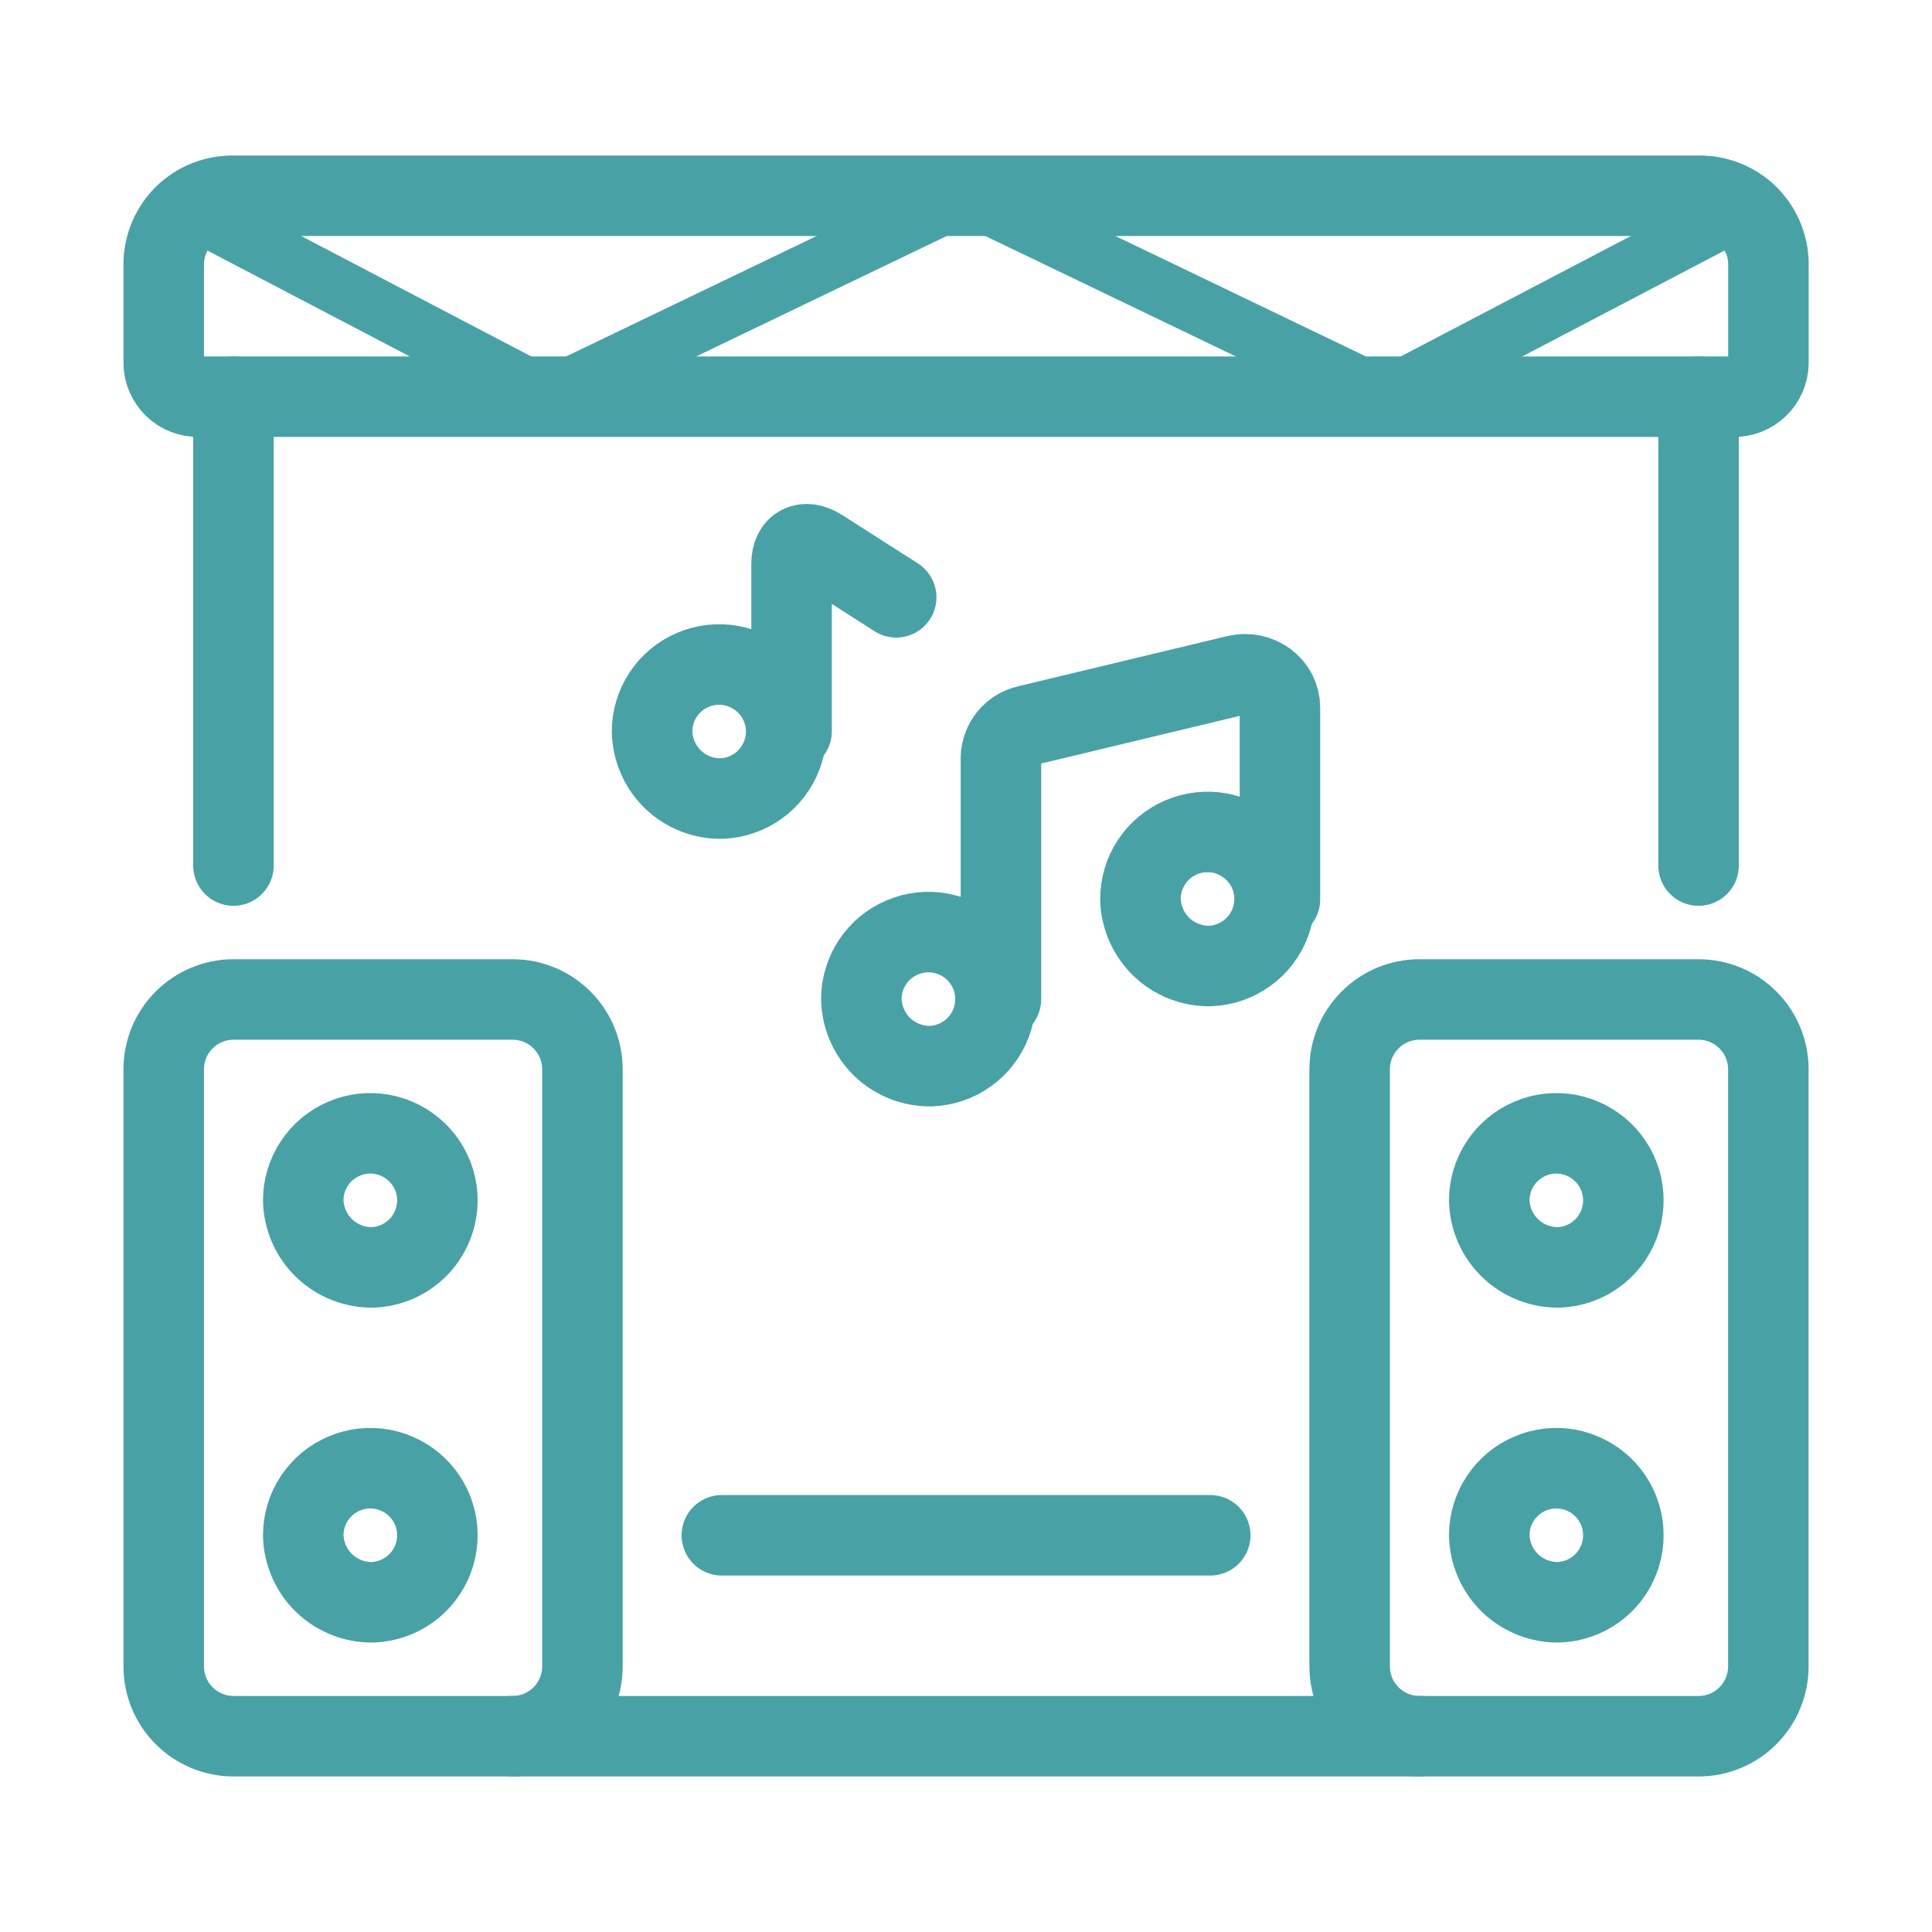
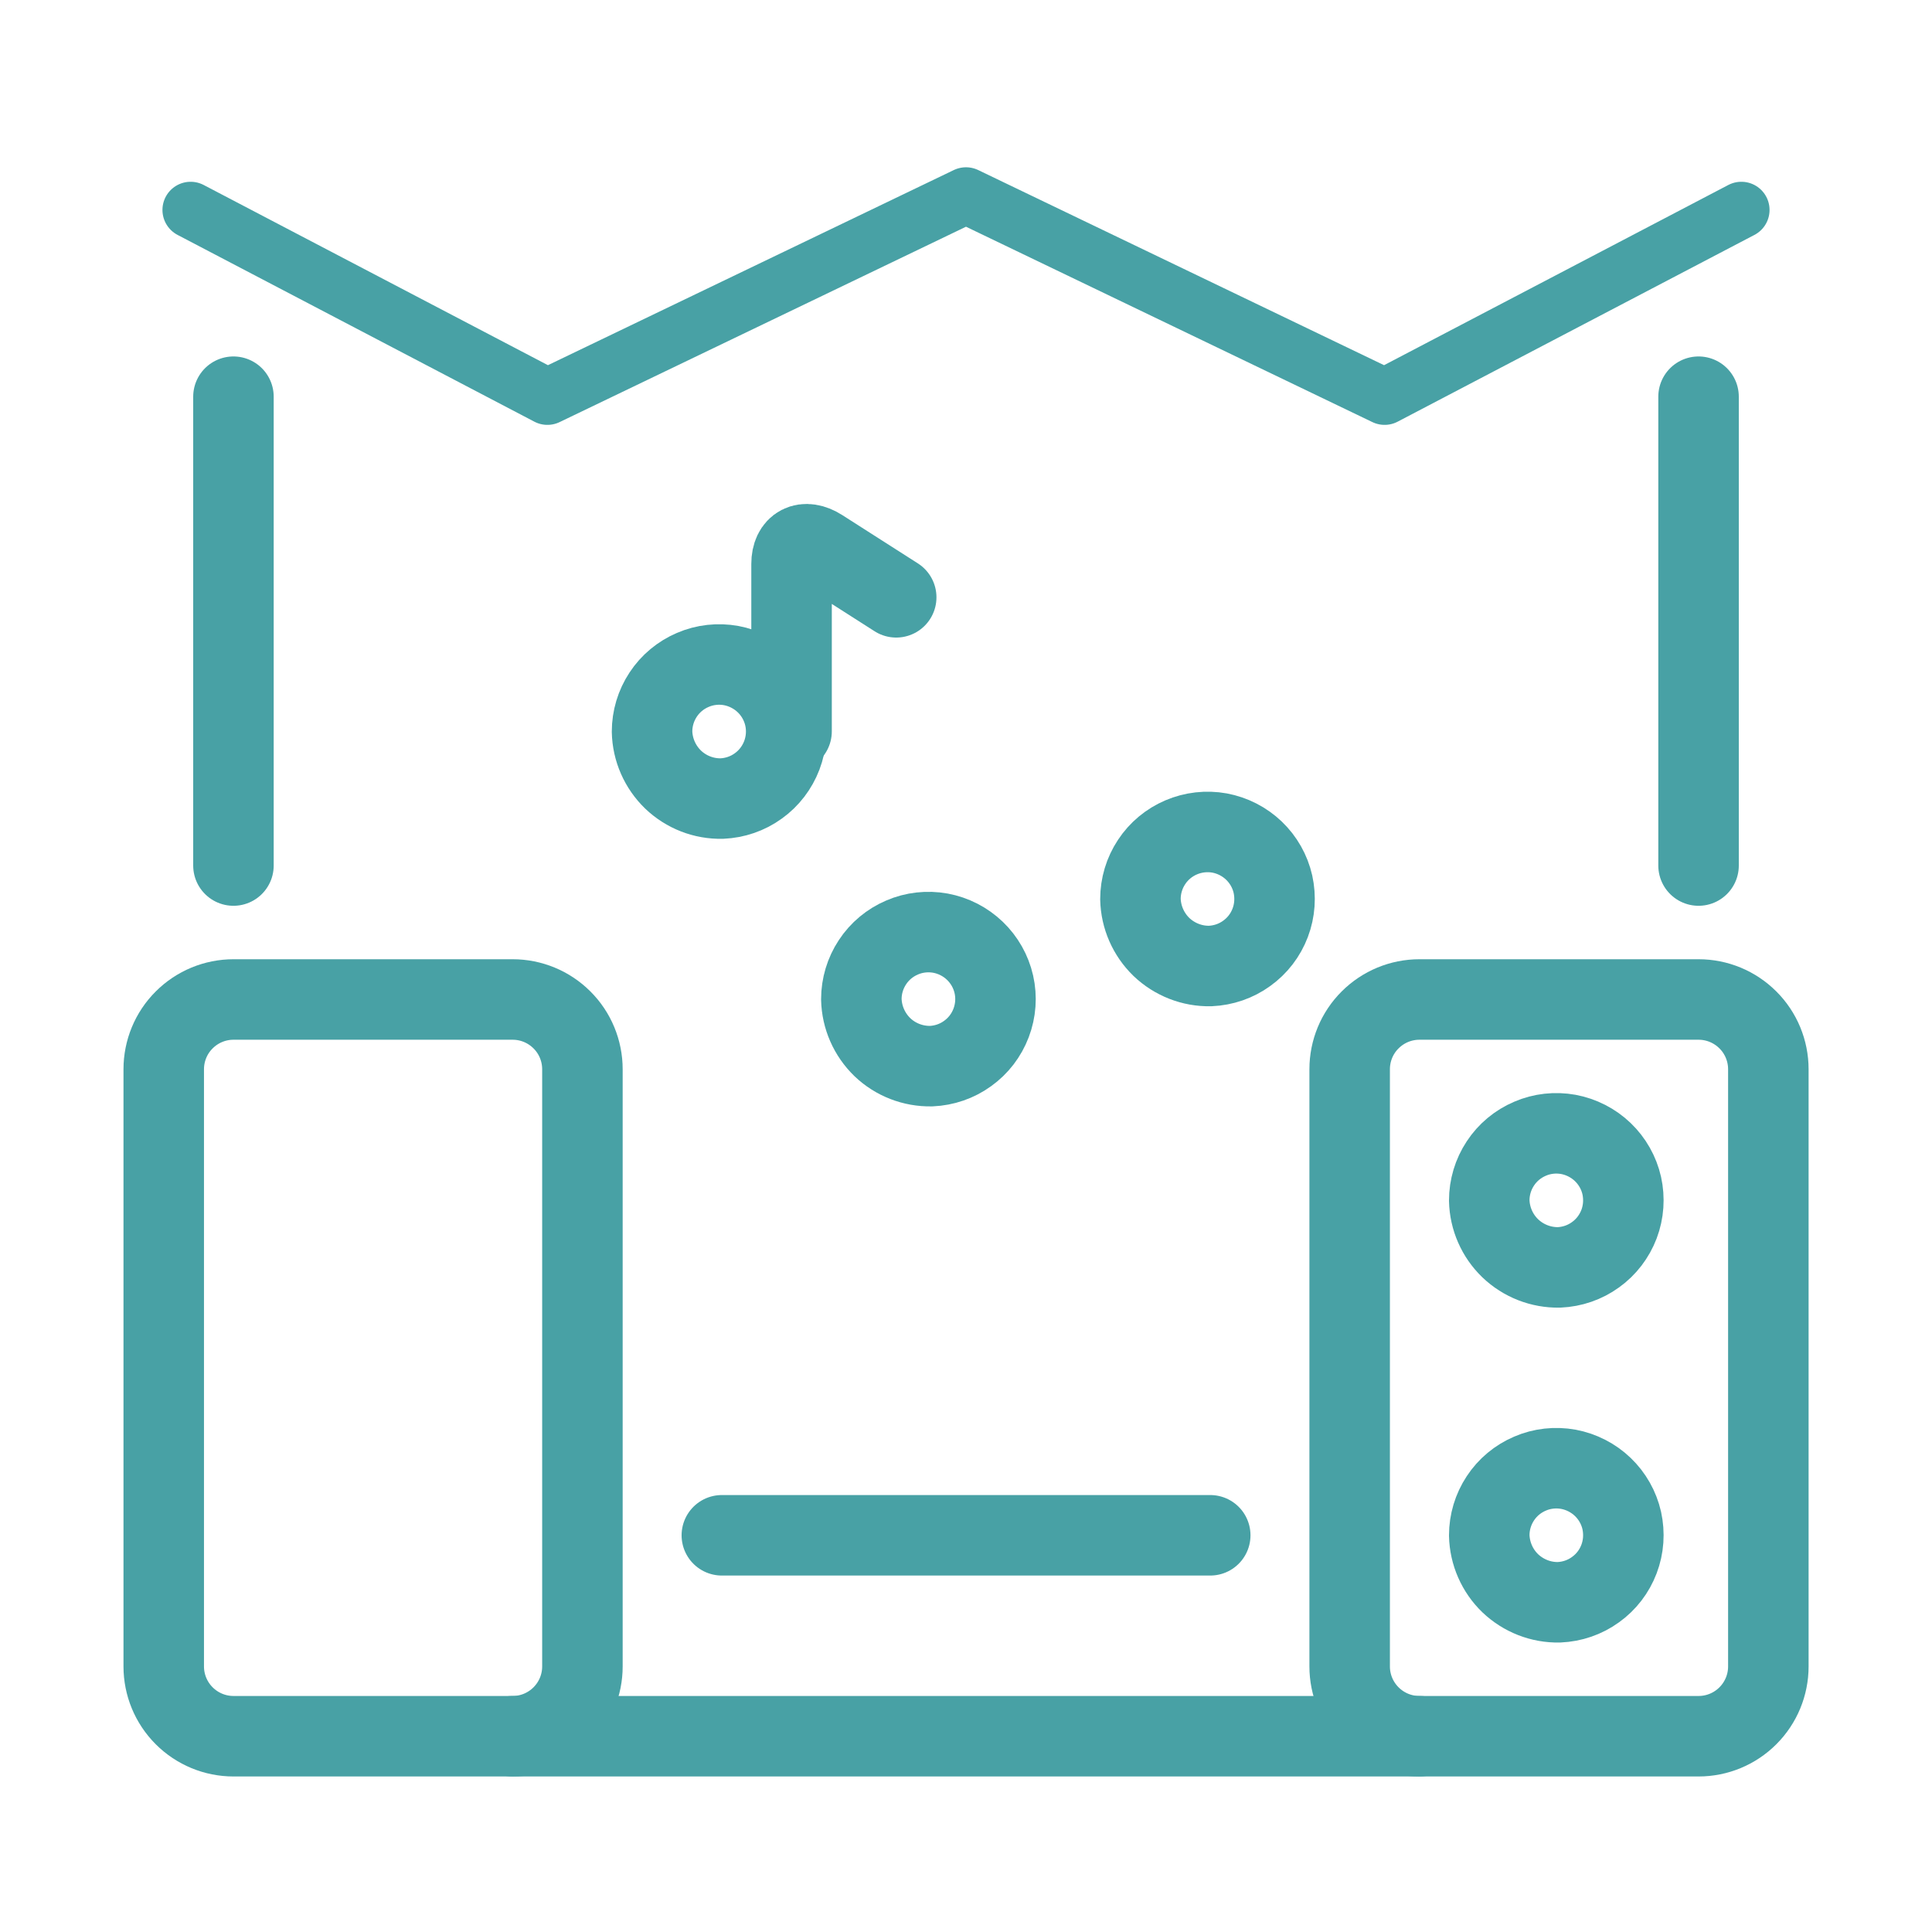
<svg xmlns="http://www.w3.org/2000/svg" width="24" height="24" viewBox="0 0 24 24" fill="none">
  <g clip-path="url(#clip0_1_754)">
    <path d="M2.034 13.283C2.034 13.053 2.125 12.832 2.288 12.67C2.451 12.507 2.671 12.416 2.901 12.416H6.368C6.598 12.416 6.818 12.507 6.981 12.67C7.144 12.832 7.235 13.053 7.235 13.283V20.701C7.235 20.931 7.144 21.151 6.981 21.314C6.818 21.477 6.598 21.568 6.368 21.568H2.901C2.671 21.568 2.451 21.477 2.288 21.314C2.125 21.151 2.034 20.931 2.034 20.701V13.283Z" stroke="#48A1A5" stroke-linecap="round" stroke-linejoin="round" />
    <path d="M2.9 4.928V10.752" stroke="#48A1A5" stroke-linecap="round" stroke-linejoin="round" />
-     <path d="M4.634 15.744C4.797 15.737 4.955 15.683 5.087 15.587C5.22 15.492 5.321 15.359 5.379 15.207C5.437 15.054 5.449 14.887 5.413 14.728C5.377 14.569 5.295 14.424 5.177 14.311C5.059 14.198 4.91 14.122 4.75 14.092C4.589 14.063 4.423 14.081 4.273 14.146C4.123 14.21 3.995 14.316 3.905 14.453C3.815 14.589 3.767 14.749 3.767 14.912C3.772 15.137 3.866 15.351 4.028 15.507C4.191 15.663 4.409 15.748 4.634 15.744Z" stroke="#48A1A5" stroke-linecap="round" stroke-linejoin="round" />
-     <path d="M4.634 19.904C4.797 19.897 4.955 19.843 5.087 19.747C5.22 19.652 5.321 19.52 5.379 19.367C5.437 19.214 5.449 19.048 5.413 18.888C5.377 18.729 5.295 18.584 5.177 18.471C5.059 18.358 4.91 18.282 4.75 18.252C4.589 18.223 4.423 18.241 4.273 18.306C4.123 18.37 3.995 18.476 3.905 18.613C3.815 18.749 3.767 18.909 3.767 19.072C3.772 19.297 3.866 19.512 4.028 19.668C4.191 19.823 4.409 19.909 4.634 19.904Z" stroke="#48A1A5" stroke-linecap="round" stroke-linejoin="round" />
    <path d="M21.967 20.701C21.967 20.931 21.876 21.151 21.713 21.314C21.55 21.477 21.33 21.568 21.1 21.568H17.633C17.403 21.568 17.183 21.477 17.02 21.314C16.857 21.151 16.766 20.931 16.766 20.701V13.283C16.766 13.053 16.857 12.832 17.02 12.67C17.183 12.507 17.403 12.416 17.633 12.416H21.1C21.33 12.416 21.55 12.507 21.713 12.67C21.876 12.832 21.967 13.053 21.967 13.283V20.701Z" stroke="#48A1A5" stroke-linecap="round" stroke-linejoin="round" />
    <path d="M21.1 4.928V10.752" stroke="#48A1A5" stroke-linecap="round" stroke-linejoin="round" />
    <path d="M19.367 15.744C19.53 15.737 19.688 15.683 19.82 15.587C19.953 15.492 20.054 15.359 20.112 15.207C20.17 15.054 20.181 14.887 20.146 14.728C20.11 14.569 20.028 14.424 19.91 14.311C19.792 14.198 19.643 14.122 19.483 14.092C19.322 14.063 19.156 14.081 19.006 14.146C18.856 14.21 18.728 14.316 18.638 14.453C18.548 14.589 18.5 14.749 18.5 14.912C18.505 15.137 18.599 15.351 18.761 15.507C18.924 15.663 19.142 15.748 19.367 15.744Z" stroke="#48A1A5" stroke-linecap="round" stroke-linejoin="round" />
    <path d="M19.367 19.904C19.53 19.897 19.688 19.843 19.82 19.747C19.953 19.652 20.054 19.52 20.112 19.367C20.17 19.214 20.181 19.048 20.146 18.888C20.11 18.729 20.028 18.584 19.91 18.471C19.792 18.358 19.643 18.282 19.483 18.252C19.322 18.223 19.156 18.241 19.006 18.306C18.856 18.37 18.728 18.476 18.638 18.613C18.548 18.749 18.5 18.909 18.5 19.072C18.505 19.297 18.599 19.512 18.761 19.668C18.924 19.823 19.142 19.909 19.367 19.904Z" stroke="#48A1A5" stroke-linecap="round" stroke-linejoin="round" />
    <path d="M6.367 21.568H17.634" stroke="#48A1A5" stroke-linecap="round" stroke-linejoin="round" />
    <path d="M15.034 19.072H8.967" stroke="#48A1A5" stroke-linecap="round" stroke-linejoin="round" />
    <path d="M8.967 9.92C9.13 9.913 9.288 9.859 9.42 9.763C9.553 9.668 9.654 9.535 9.712 9.383C9.77 9.23 9.782 9.064 9.746 8.904C9.71 8.745 9.628 8.6 9.51 8.487C9.392 8.374 9.243 8.298 9.083 8.268C8.922 8.239 8.756 8.257 8.606 8.322C8.456 8.386 8.328 8.492 8.238 8.629C8.148 8.765 8.1 8.925 8.1 9.088C8.105 9.313 8.199 9.527 8.361 9.684C8.524 9.84 8.742 9.925 8.967 9.92Z" stroke="#48A1A5" stroke-linecap="round" stroke-linejoin="round" />
    <path d="M9.833 9.085V7.005C9.833 6.776 9.995 6.693 10.194 6.82L11.133 7.42" stroke="#48A1A5" stroke-linecap="round" stroke-linejoin="round" />
    <path d="M11.567 13.244C11.73 13.237 11.888 13.183 12.02 13.087C12.153 12.992 12.254 12.86 12.312 12.707C12.37 12.554 12.382 12.388 12.346 12.228C12.31 12.069 12.228 11.924 12.11 11.811C11.992 11.698 11.844 11.622 11.683 11.592C11.522 11.563 11.356 11.581 11.206 11.646C11.056 11.71 10.928 11.816 10.838 11.953C10.748 12.089 10.7 12.249 10.7 12.412C10.705 12.637 10.799 12.851 10.961 13.008C11.124 13.164 11.342 13.248 11.567 13.244Z" stroke="#48A1A5" stroke-linecap="round" stroke-linejoin="round" />
-     <path d="M12.434 12.412V9.412C12.436 9.318 12.47 9.228 12.529 9.156C12.589 9.083 12.671 9.033 12.762 9.012L15.362 8.388C15.426 8.373 15.492 8.372 15.556 8.385C15.621 8.398 15.681 8.425 15.734 8.464C15.785 8.502 15.827 8.551 15.856 8.608C15.885 8.665 15.9 8.728 15.9 8.792V11.171" stroke="#48A1A5" stroke-linecap="round" stroke-linejoin="round" />
    <path d="M15.034 12C15.197 11.993 15.355 11.939 15.487 11.843C15.62 11.748 15.721 11.616 15.779 11.463C15.837 11.31 15.848 11.144 15.813 10.984C15.777 10.825 15.695 10.68 15.577 10.567C15.459 10.454 15.31 10.378 15.15 10.348C14.989 10.319 14.823 10.338 14.673 10.402C14.523 10.466 14.395 10.572 14.305 10.709C14.215 10.845 14.167 11.005 14.167 11.168C14.172 11.393 14.266 11.607 14.428 11.764C14.591 11.919 14.809 12.005 15.034 12Z" stroke="#48A1A5" stroke-linecap="round" stroke-linejoin="round" />
-     <path d="M2.901 2.432H21.101C21.326 2.428 21.544 2.513 21.707 2.669C21.869 2.825 21.963 3.039 21.968 3.264V4.512C21.966 4.625 21.919 4.732 21.837 4.81C21.756 4.888 21.648 4.93 21.535 4.928H2.467C2.354 4.93 2.246 4.888 2.164 4.81C2.083 4.732 2.036 4.625 2.034 4.512V3.264C2.039 3.039 2.133 2.825 2.295 2.669C2.458 2.513 2.676 2.428 2.901 2.432Z" stroke="#48A1A5" stroke-linecap="round" stroke-linejoin="round" />
    <path d="M2.368 2.608L6.8 4.928L12 2.428L17.2 4.928L21.632 2.608" stroke="#48A1A5" stroke-width="0.7" stroke-linecap="round" stroke-linejoin="round" />
  </g>
  <defs>
    <clipPath id="clip0_1_754">
      <rect width="24" height="24" fill="white" />
    </clipPath>
  </defs>
</svg>